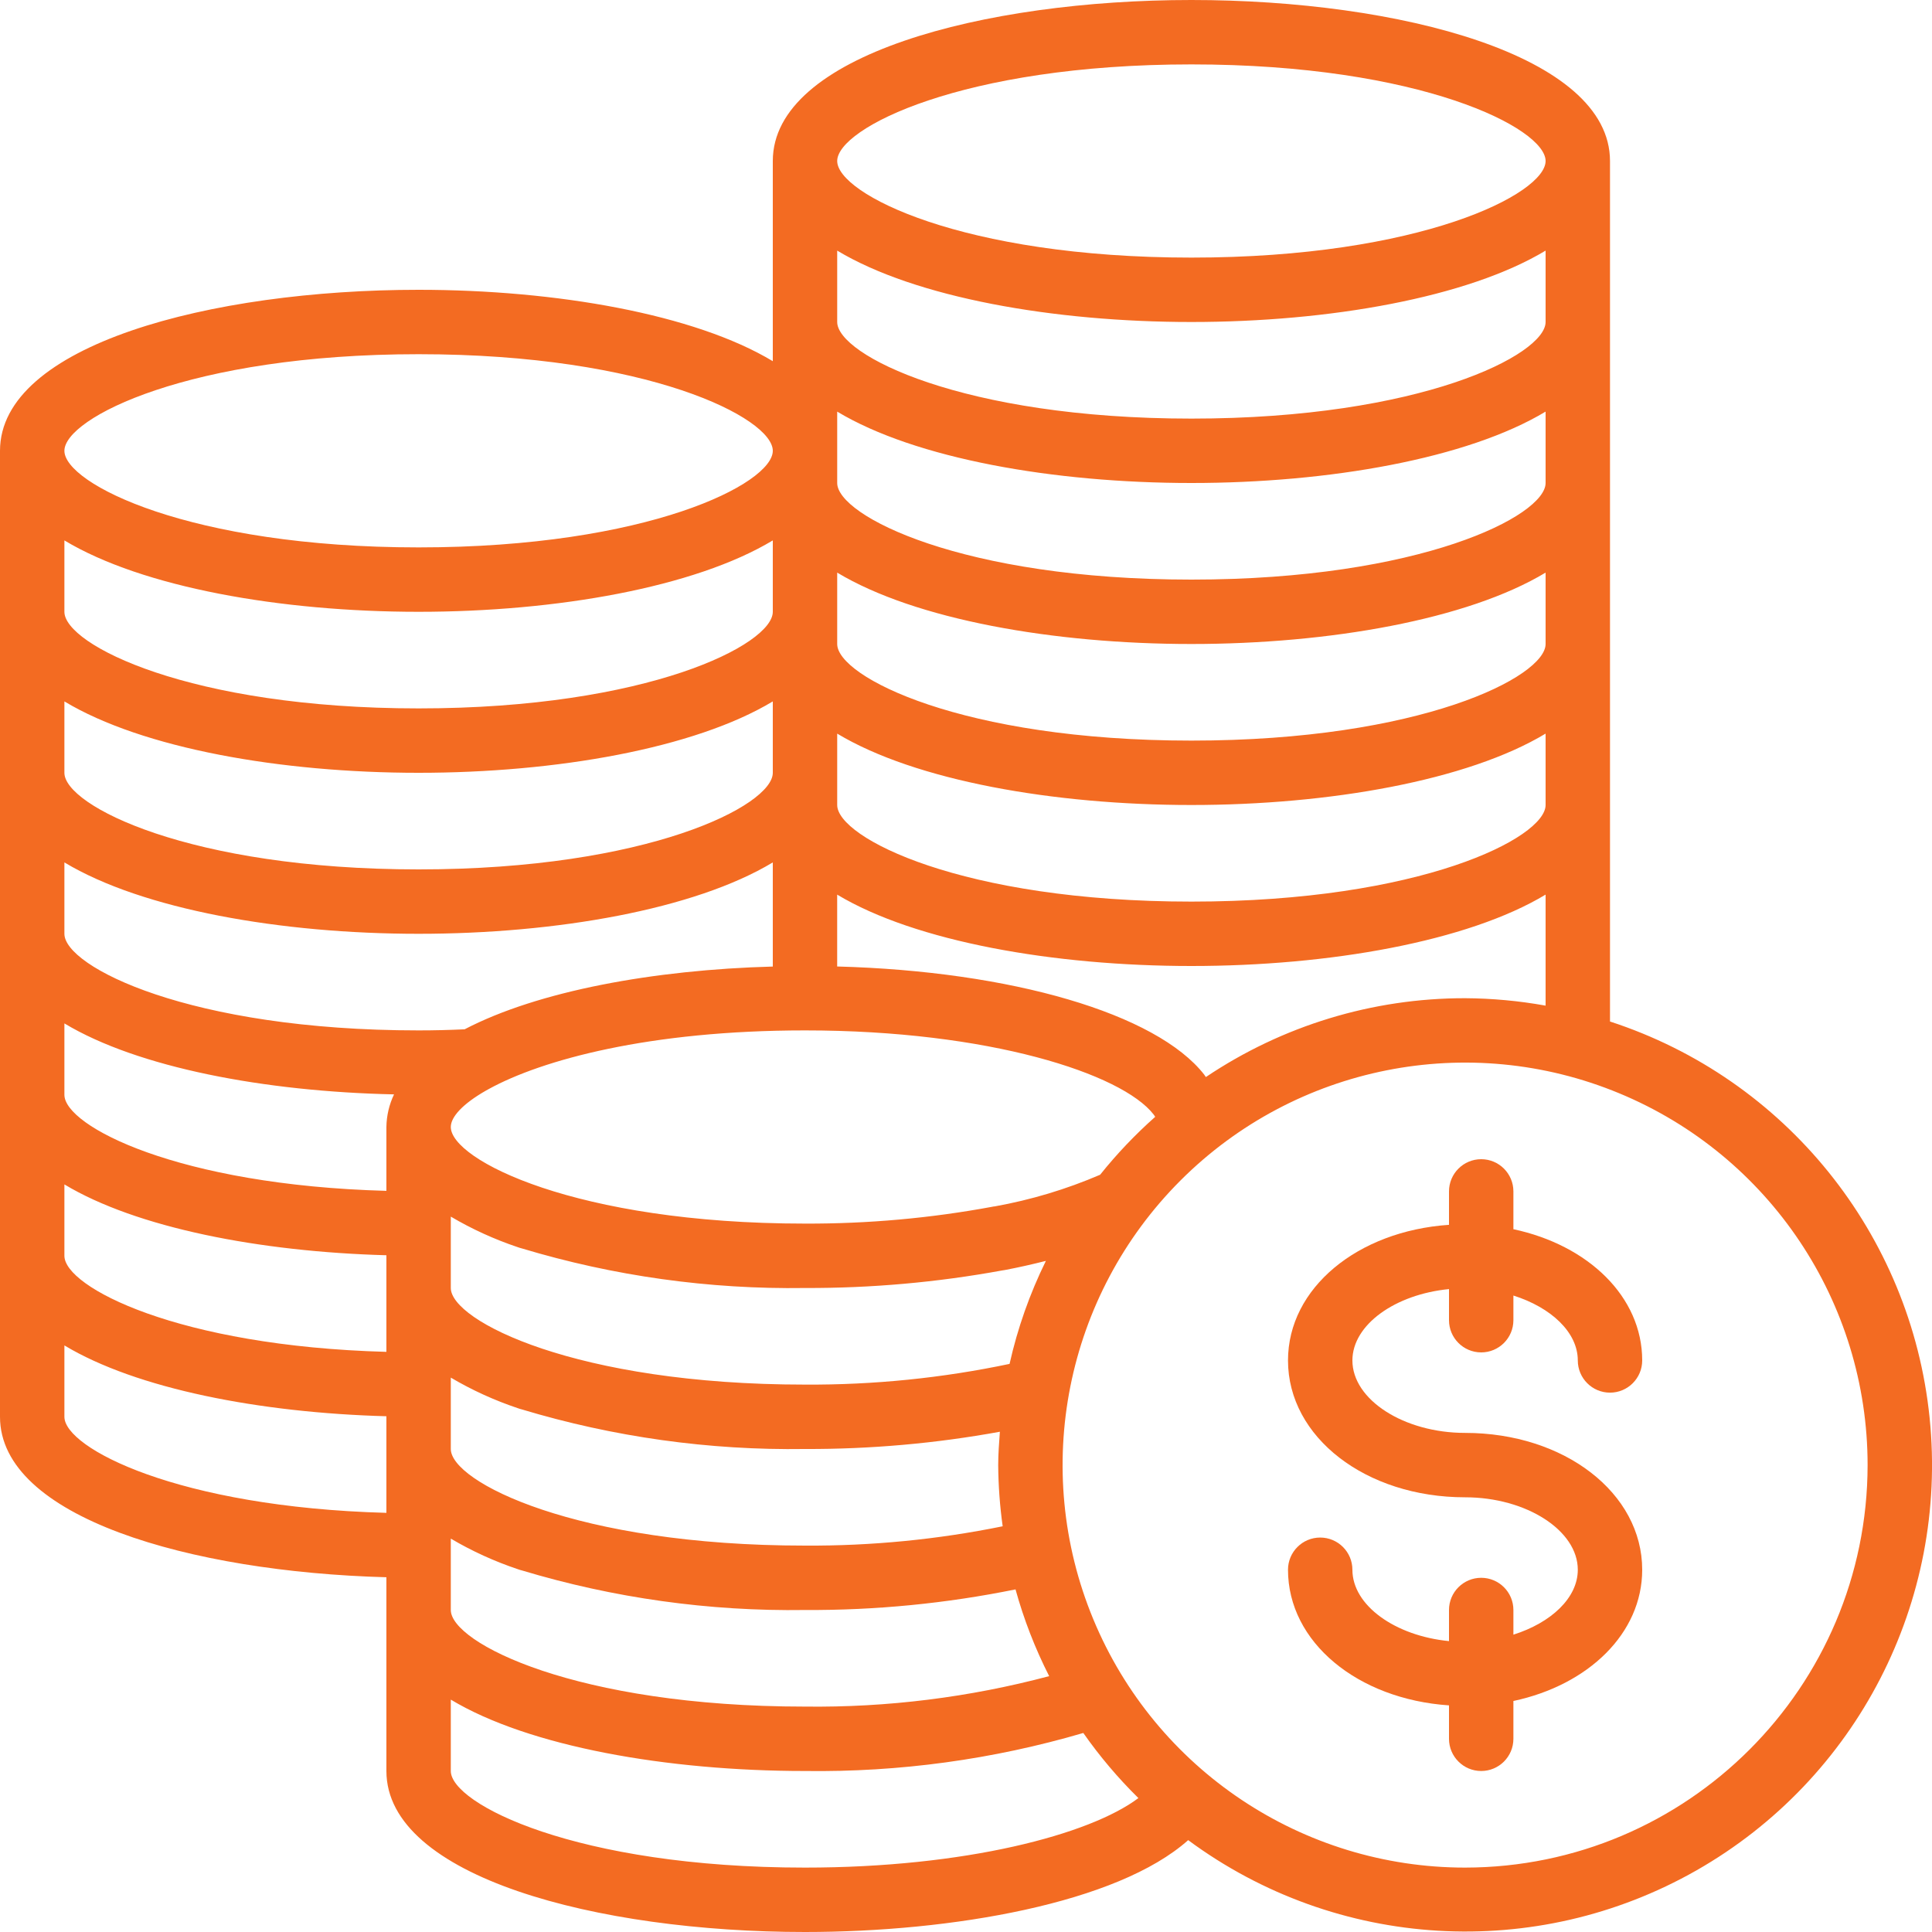
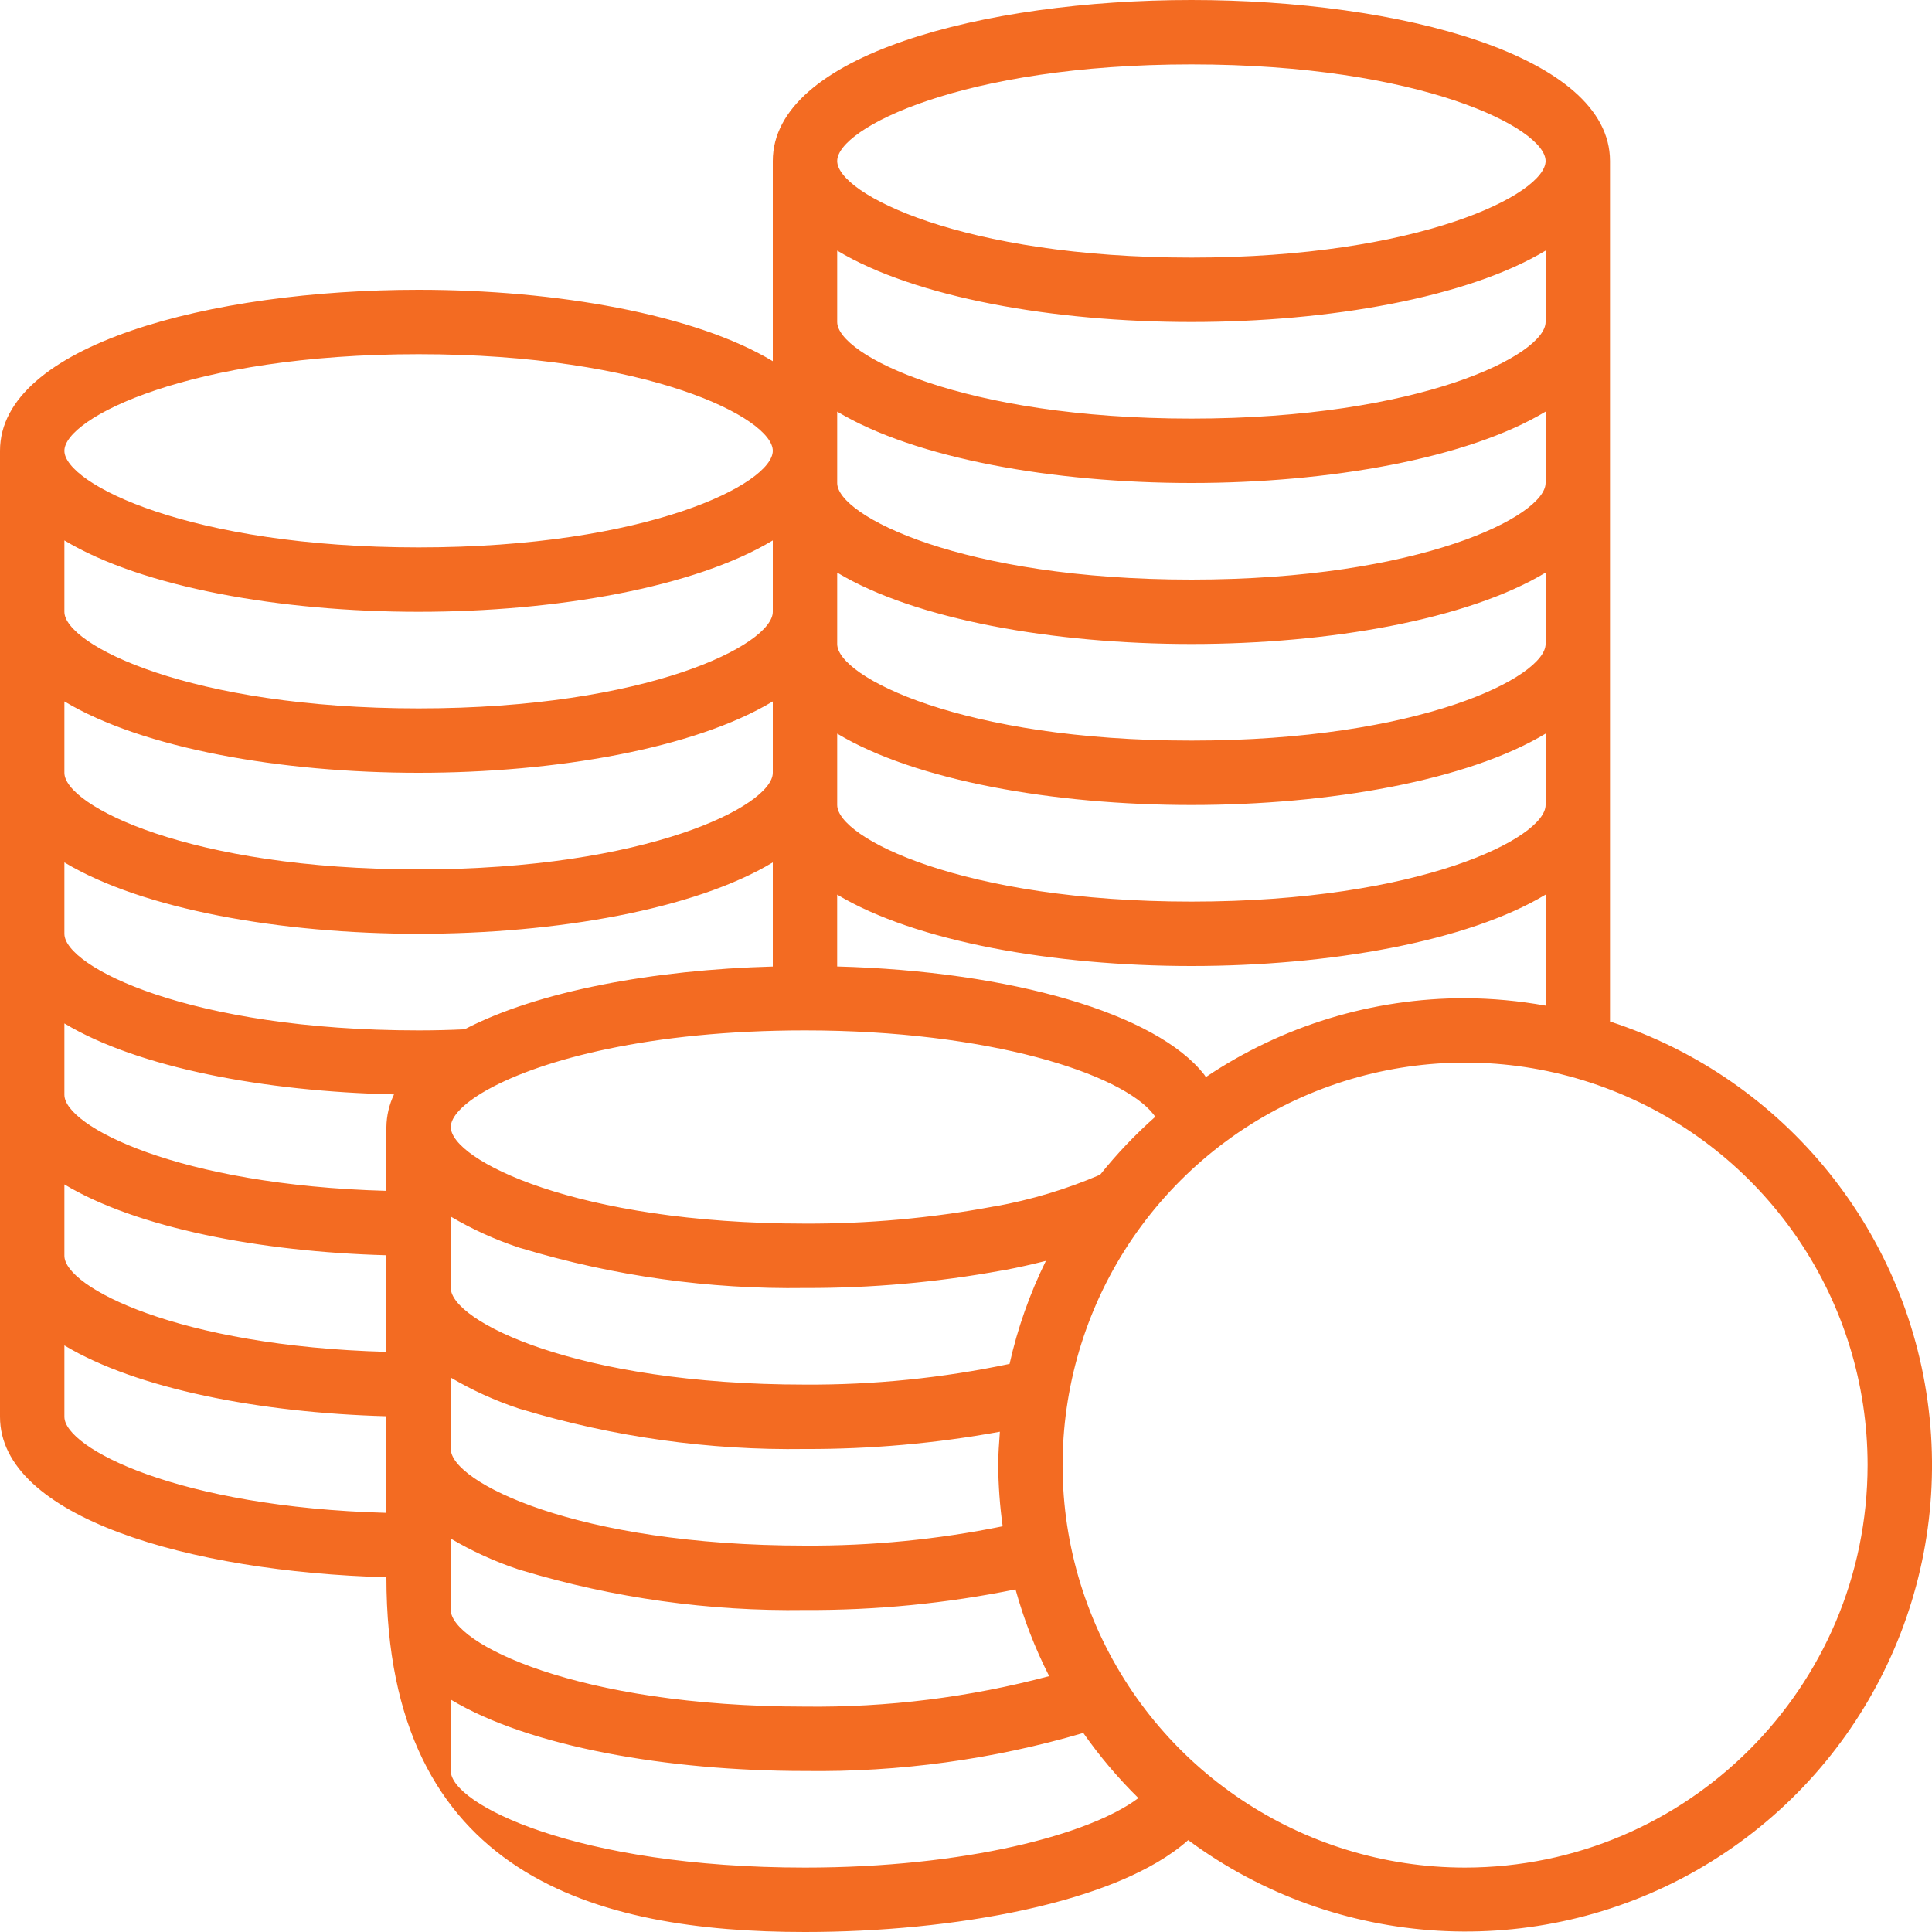
<svg xmlns="http://www.w3.org/2000/svg" width="60px" height="60px" viewBox="0 0 60 60" version="1.1">
  <title>016 - Coins</title>
  <desc>Created with Sketch.</desc>
  <g id="Page-1" stroke="none" stroke-width="1" fill="none" fill-rule="evenodd">
    <g id="016---Coins" fill="#000000">
-       <path fill="#f36b22" d="M50,31.724 L50,5 C50,1.717 43.46,0 37,0 C30.54,0 24,1.717 24,5 L24,11.217 C21.574,9.757 17.275,9 13,9 C6.54,9 0,10.717 0,14 L0,44 C0,47.113 5.882,48.816 12,48.983 L12,55 C12,58.283 18.54,60 25,60 C29.56,60 34.7,59.109 36.9,57.147 C41.511,60.557 47.7,60.925 52.684,58.087 C57.667,55.248 60.507,49.737 59.926,44.032 C59.345,38.326 55.453,33.5 50,31.724 Z M45.5,31 C42.632,30.997 39.829,31.85 37.449,33.449 C37.431,33.425 37.418,33.399 37.399,33.375 C35.916,31.475 31.405,30.16 25.999,30.015 L25.999,27.783 C28.426,29.243 32.725,30 37,30 C41.275,30 45.574,29.243 48,27.783 L48,31.231 C47.175,31.082 46.338,31.005 45.5,31 Z M48,25 C48,26.018 44.117,28 37,28 C29.883,28 26,26.018 26,25 L26,22.783 C28.426,24.243 32.725,25 37,25 C41.275,25 45.574,24.243 48,22.783 L48,25 Z M48,20 C48,21.018 44.117,23 37,23 C29.883,23 26,21.018 26,20 L26,17.783 C28.426,19.243 32.725,20 37,20 C41.275,20 45.574,19.243 48,17.783 L48,20 Z M48,15 C48,16.018 44.117,18 37,18 C29.883,18 26,16.018 26,15 L26,12.783 C28.426,14.243 32.725,15 37,15 C41.275,15 45.574,14.243 48,12.783 L48,15 Z M48,10 C48,11.018 44.117,13 37,13 C29.883,13 26,11.018 26,10 L26,7.783 C28.426,9.243 32.725,10 37,10 C41.275,10 45.574,9.243 48,7.783 L48,10 Z M24,19 C24,20.018 20.117,22 13,22 C5.883,22 2,20.018 2,19 L2,16.783 C4.426,18.243 8.725,19 13,19 C17.275,19 21.574,18.243 24,16.783 L24,19 Z M13,24 C17.275,24 21.574,23.243 24,21.783 L24,24 C24,25.018 20.117,27 13,27 C5.883,27 2,25.018 2,24 L2,21.783 C4.426,23.243 8.725,24 13,24 Z M13,29 C17.275,29 21.574,28.243 24,26.783 L24,30.017 C20.311,30.117 16.709,30.776 14.429,31.966 C13.961,31.988 13.491,32 13,32 C5.883,32 2,30.018 2,29 L2,26.783 C4.426,28.243 8.725,29 13,29 Z M16.083,43.733 C16.122,43.748 16.163,43.76 16.204,43.77 C19.056,44.629 22.022,45.044 25,45 C27.029,45.007 29.055,44.828 31.052,44.464 C31.028,44.807 31,45.15 31,45.5 C31.005,46.136 31.051,46.77 31.139,47.4 C29.119,47.811 27.062,48.012 25,48 C17.883,48 14,46.018 14,45 L14,42.783 C14.659,43.172 15.357,43.49 16.083,43.733 Z M12.237,33.987 C12.086,34.304 12.005,34.649 12,35 L12,36.983 C5.524,36.807 2,34.969 2,34 L2,31.783 C4.282,33.156 8.219,33.9 12.237,33.987 Z M2,36.783 C4.237,38.129 8.064,38.875 12,38.983 L12,41.983 C5.524,41.807 2,39.969 2,39 L2,36.783 Z M14,47.783 C14.659,48.172 15.357,48.49 16.083,48.733 C16.122,48.748 16.163,48.76 16.204,48.77 C19.056,49.629 22.022,50.044 25,50 C27.196,50.012 29.386,49.797 31.538,49.36 C31.795,50.291 32.145,51.193 32.583,52.054 C30.11,52.712 27.559,53.031 25,53 C17.883,53 14,51.018 14,50 L14,47.783 Z M31.353,42.357 C29.264,42.797 27.135,43.012 25,43 C17.883,43 14,41.018 14,40 L14,37.783 C14.659,38.172 15.357,38.49 16.083,38.733 C16.122,38.748 16.163,38.76 16.204,38.77 C19.056,39.629 22.022,40.044 25,40 C27.053,40.007 29.103,39.825 31.123,39.455 C31.151,39.452 31.179,39.448 31.206,39.442 C31.651,39.358 32.072,39.261 32.481,39.158 C31.98,40.176 31.601,41.25 31.353,42.357 Z M34.165,36.483 C33.116,36.934 32.019,37.263 30.896,37.465 C30.867,37.465 30.839,37.473 30.811,37.478 C28.894,37.833 26.949,38.007 25,38 C17.883,38 14,36.018 14,35 C14,34.686 14.373,34.279 15.094,33.868 C15.123,33.854 15.15,33.839 15.177,33.822 C16.823,32.916 20.162,32 25,32 C30.71,32 34.837,33.342 35.825,34.609 C35.847,34.637 35.859,34.659 35.876,34.684 C35.256,35.234 34.683,35.836 34.165,36.483 Z M37,2 C44.117,2 48,3.982 48,5 C48,6.018 44.117,8 37,8 C29.883,8 26,6.018 26,5 C26,3.982 29.883,2 37,2 Z M13,11 C20.117,11 24,12.982 24,14 C24,15.018 20.117,17 13,17 C5.883,17 2,15.018 2,14 C2,12.982 5.883,11 13,11 Z M2,44 L2,41.783 C4.237,43.129 8.064,43.875 12,43.983 L12,46.983 C5.524,46.807 2,44.969 2,44 Z M25,58 C17.883,58 14,56.018 14,55 L14,52.783 C16.426,54.243 20.725,55 25,55 C27.924,55.04 30.837,54.642 33.643,53.819 C34.151,54.544 34.723,55.22 35.354,55.841 C33.842,56.978 29.97,58 25,58 Z M45.5,58 C40.444,58 35.886,54.954 33.952,50.284 C32.017,45.613 33.086,40.236 36.661,36.661 C40.236,33.086 45.613,32.017 50.284,33.952 C54.954,35.886 58,40.444 58,45.5 C57.992,52.4 52.4,57.992 45.5,58 Z" id="Shape" fill-rule="nonzero" />
-       <path fill="#f36b22" d="M46,42 C46.552,42 47,41.552 47,41 L47,40.234 C48.168,40.603 49,41.374 49,42.25 C49,42.802 49.448,43.25 50,43.25 C50.552,43.25 51,42.802 51,42.25 C51,40.273 49.327,38.669 47,38.174 L47,37 C47,36.448 46.552,36 46,36 C45.448,36 45,36.448 45,37 L45,38.038 C42.163,38.23 40,40 40,42.25 C40,44.633 42.416,46.5 45.5,46.5 C47.4,46.5 49,47.53 49,48.75 C49,49.626 48.168,50.397 47,50.766 L47,50 C47,49.448 46.552,49 46,49 C45.448,49 45,49.448 45,50 L45,50.966 C43.331,50.804 42,49.86 42,48.75 C42,48.198 41.552,47.75 41,47.75 C40.448,47.75 40,48.198 40,48.75 C40,51 42.163,52.77 45,52.962 L45,54 C45,54.552 45.448,55 46,55 C46.552,55 47,54.552 47,54 L47,52.826 C49.327,52.331 51,50.726 51,48.75 C51,46.367 48.584,44.5 45.5,44.5 C43.6,44.5 42,43.47 42,42.25 C42,41.14 43.331,40.196 45,40.034 L45,41 C45,41.552 45.448,42 46,42 Z" id="Path" />
+       <path fill="#f36b22" d="M50,31.724 L50,5 C50,1.717 43.46,0 37,0 C30.54,0 24,1.717 24,5 L24,11.217 C21.574,9.757 17.275,9 13,9 C6.54,9 0,10.717 0,14 L0,44 C0,47.113 5.882,48.816 12,48.983 C12,58.283 18.54,60 25,60 C29.56,60 34.7,59.109 36.9,57.147 C41.511,60.557 47.7,60.925 52.684,58.087 C57.667,55.248 60.507,49.737 59.926,44.032 C59.345,38.326 55.453,33.5 50,31.724 Z M45.5,31 C42.632,30.997 39.829,31.85 37.449,33.449 C37.431,33.425 37.418,33.399 37.399,33.375 C35.916,31.475 31.405,30.16 25.999,30.015 L25.999,27.783 C28.426,29.243 32.725,30 37,30 C41.275,30 45.574,29.243 48,27.783 L48,31.231 C47.175,31.082 46.338,31.005 45.5,31 Z M48,25 C48,26.018 44.117,28 37,28 C29.883,28 26,26.018 26,25 L26,22.783 C28.426,24.243 32.725,25 37,25 C41.275,25 45.574,24.243 48,22.783 L48,25 Z M48,20 C48,21.018 44.117,23 37,23 C29.883,23 26,21.018 26,20 L26,17.783 C28.426,19.243 32.725,20 37,20 C41.275,20 45.574,19.243 48,17.783 L48,20 Z M48,15 C48,16.018 44.117,18 37,18 C29.883,18 26,16.018 26,15 L26,12.783 C28.426,14.243 32.725,15 37,15 C41.275,15 45.574,14.243 48,12.783 L48,15 Z M48,10 C48,11.018 44.117,13 37,13 C29.883,13 26,11.018 26,10 L26,7.783 C28.426,9.243 32.725,10 37,10 C41.275,10 45.574,9.243 48,7.783 L48,10 Z M24,19 C24,20.018 20.117,22 13,22 C5.883,22 2,20.018 2,19 L2,16.783 C4.426,18.243 8.725,19 13,19 C17.275,19 21.574,18.243 24,16.783 L24,19 Z M13,24 C17.275,24 21.574,23.243 24,21.783 L24,24 C24,25.018 20.117,27 13,27 C5.883,27 2,25.018 2,24 L2,21.783 C4.426,23.243 8.725,24 13,24 Z M13,29 C17.275,29 21.574,28.243 24,26.783 L24,30.017 C20.311,30.117 16.709,30.776 14.429,31.966 C13.961,31.988 13.491,32 13,32 C5.883,32 2,30.018 2,29 L2,26.783 C4.426,28.243 8.725,29 13,29 Z M16.083,43.733 C16.122,43.748 16.163,43.76 16.204,43.77 C19.056,44.629 22.022,45.044 25,45 C27.029,45.007 29.055,44.828 31.052,44.464 C31.028,44.807 31,45.15 31,45.5 C31.005,46.136 31.051,46.77 31.139,47.4 C29.119,47.811 27.062,48.012 25,48 C17.883,48 14,46.018 14,45 L14,42.783 C14.659,43.172 15.357,43.49 16.083,43.733 Z M12.237,33.987 C12.086,34.304 12.005,34.649 12,35 L12,36.983 C5.524,36.807 2,34.969 2,34 L2,31.783 C4.282,33.156 8.219,33.9 12.237,33.987 Z M2,36.783 C4.237,38.129 8.064,38.875 12,38.983 L12,41.983 C5.524,41.807 2,39.969 2,39 L2,36.783 Z M14,47.783 C14.659,48.172 15.357,48.49 16.083,48.733 C16.122,48.748 16.163,48.76 16.204,48.77 C19.056,49.629 22.022,50.044 25,50 C27.196,50.012 29.386,49.797 31.538,49.36 C31.795,50.291 32.145,51.193 32.583,52.054 C30.11,52.712 27.559,53.031 25,53 C17.883,53 14,51.018 14,50 L14,47.783 Z M31.353,42.357 C29.264,42.797 27.135,43.012 25,43 C17.883,43 14,41.018 14,40 L14,37.783 C14.659,38.172 15.357,38.49 16.083,38.733 C16.122,38.748 16.163,38.76 16.204,38.77 C19.056,39.629 22.022,40.044 25,40 C27.053,40.007 29.103,39.825 31.123,39.455 C31.151,39.452 31.179,39.448 31.206,39.442 C31.651,39.358 32.072,39.261 32.481,39.158 C31.98,40.176 31.601,41.25 31.353,42.357 Z M34.165,36.483 C33.116,36.934 32.019,37.263 30.896,37.465 C30.867,37.465 30.839,37.473 30.811,37.478 C28.894,37.833 26.949,38.007 25,38 C17.883,38 14,36.018 14,35 C14,34.686 14.373,34.279 15.094,33.868 C15.123,33.854 15.15,33.839 15.177,33.822 C16.823,32.916 20.162,32 25,32 C30.71,32 34.837,33.342 35.825,34.609 C35.847,34.637 35.859,34.659 35.876,34.684 C35.256,35.234 34.683,35.836 34.165,36.483 Z M37,2 C44.117,2 48,3.982 48,5 C48,6.018 44.117,8 37,8 C29.883,8 26,6.018 26,5 C26,3.982 29.883,2 37,2 Z M13,11 C20.117,11 24,12.982 24,14 C24,15.018 20.117,17 13,17 C5.883,17 2,15.018 2,14 C2,12.982 5.883,11 13,11 Z M2,44 L2,41.783 C4.237,43.129 8.064,43.875 12,43.983 L12,46.983 C5.524,46.807 2,44.969 2,44 Z M25,58 C17.883,58 14,56.018 14,55 L14,52.783 C16.426,54.243 20.725,55 25,55 C27.924,55.04 30.837,54.642 33.643,53.819 C34.151,54.544 34.723,55.22 35.354,55.841 C33.842,56.978 29.97,58 25,58 Z M45.5,58 C40.444,58 35.886,54.954 33.952,50.284 C32.017,45.613 33.086,40.236 36.661,36.661 C40.236,33.086 45.613,32.017 50.284,33.952 C54.954,35.886 58,40.444 58,45.5 C57.992,52.4 52.4,57.992 45.5,58 Z" id="Shape" fill-rule="nonzero" />
    </g>
  </g>
</svg>